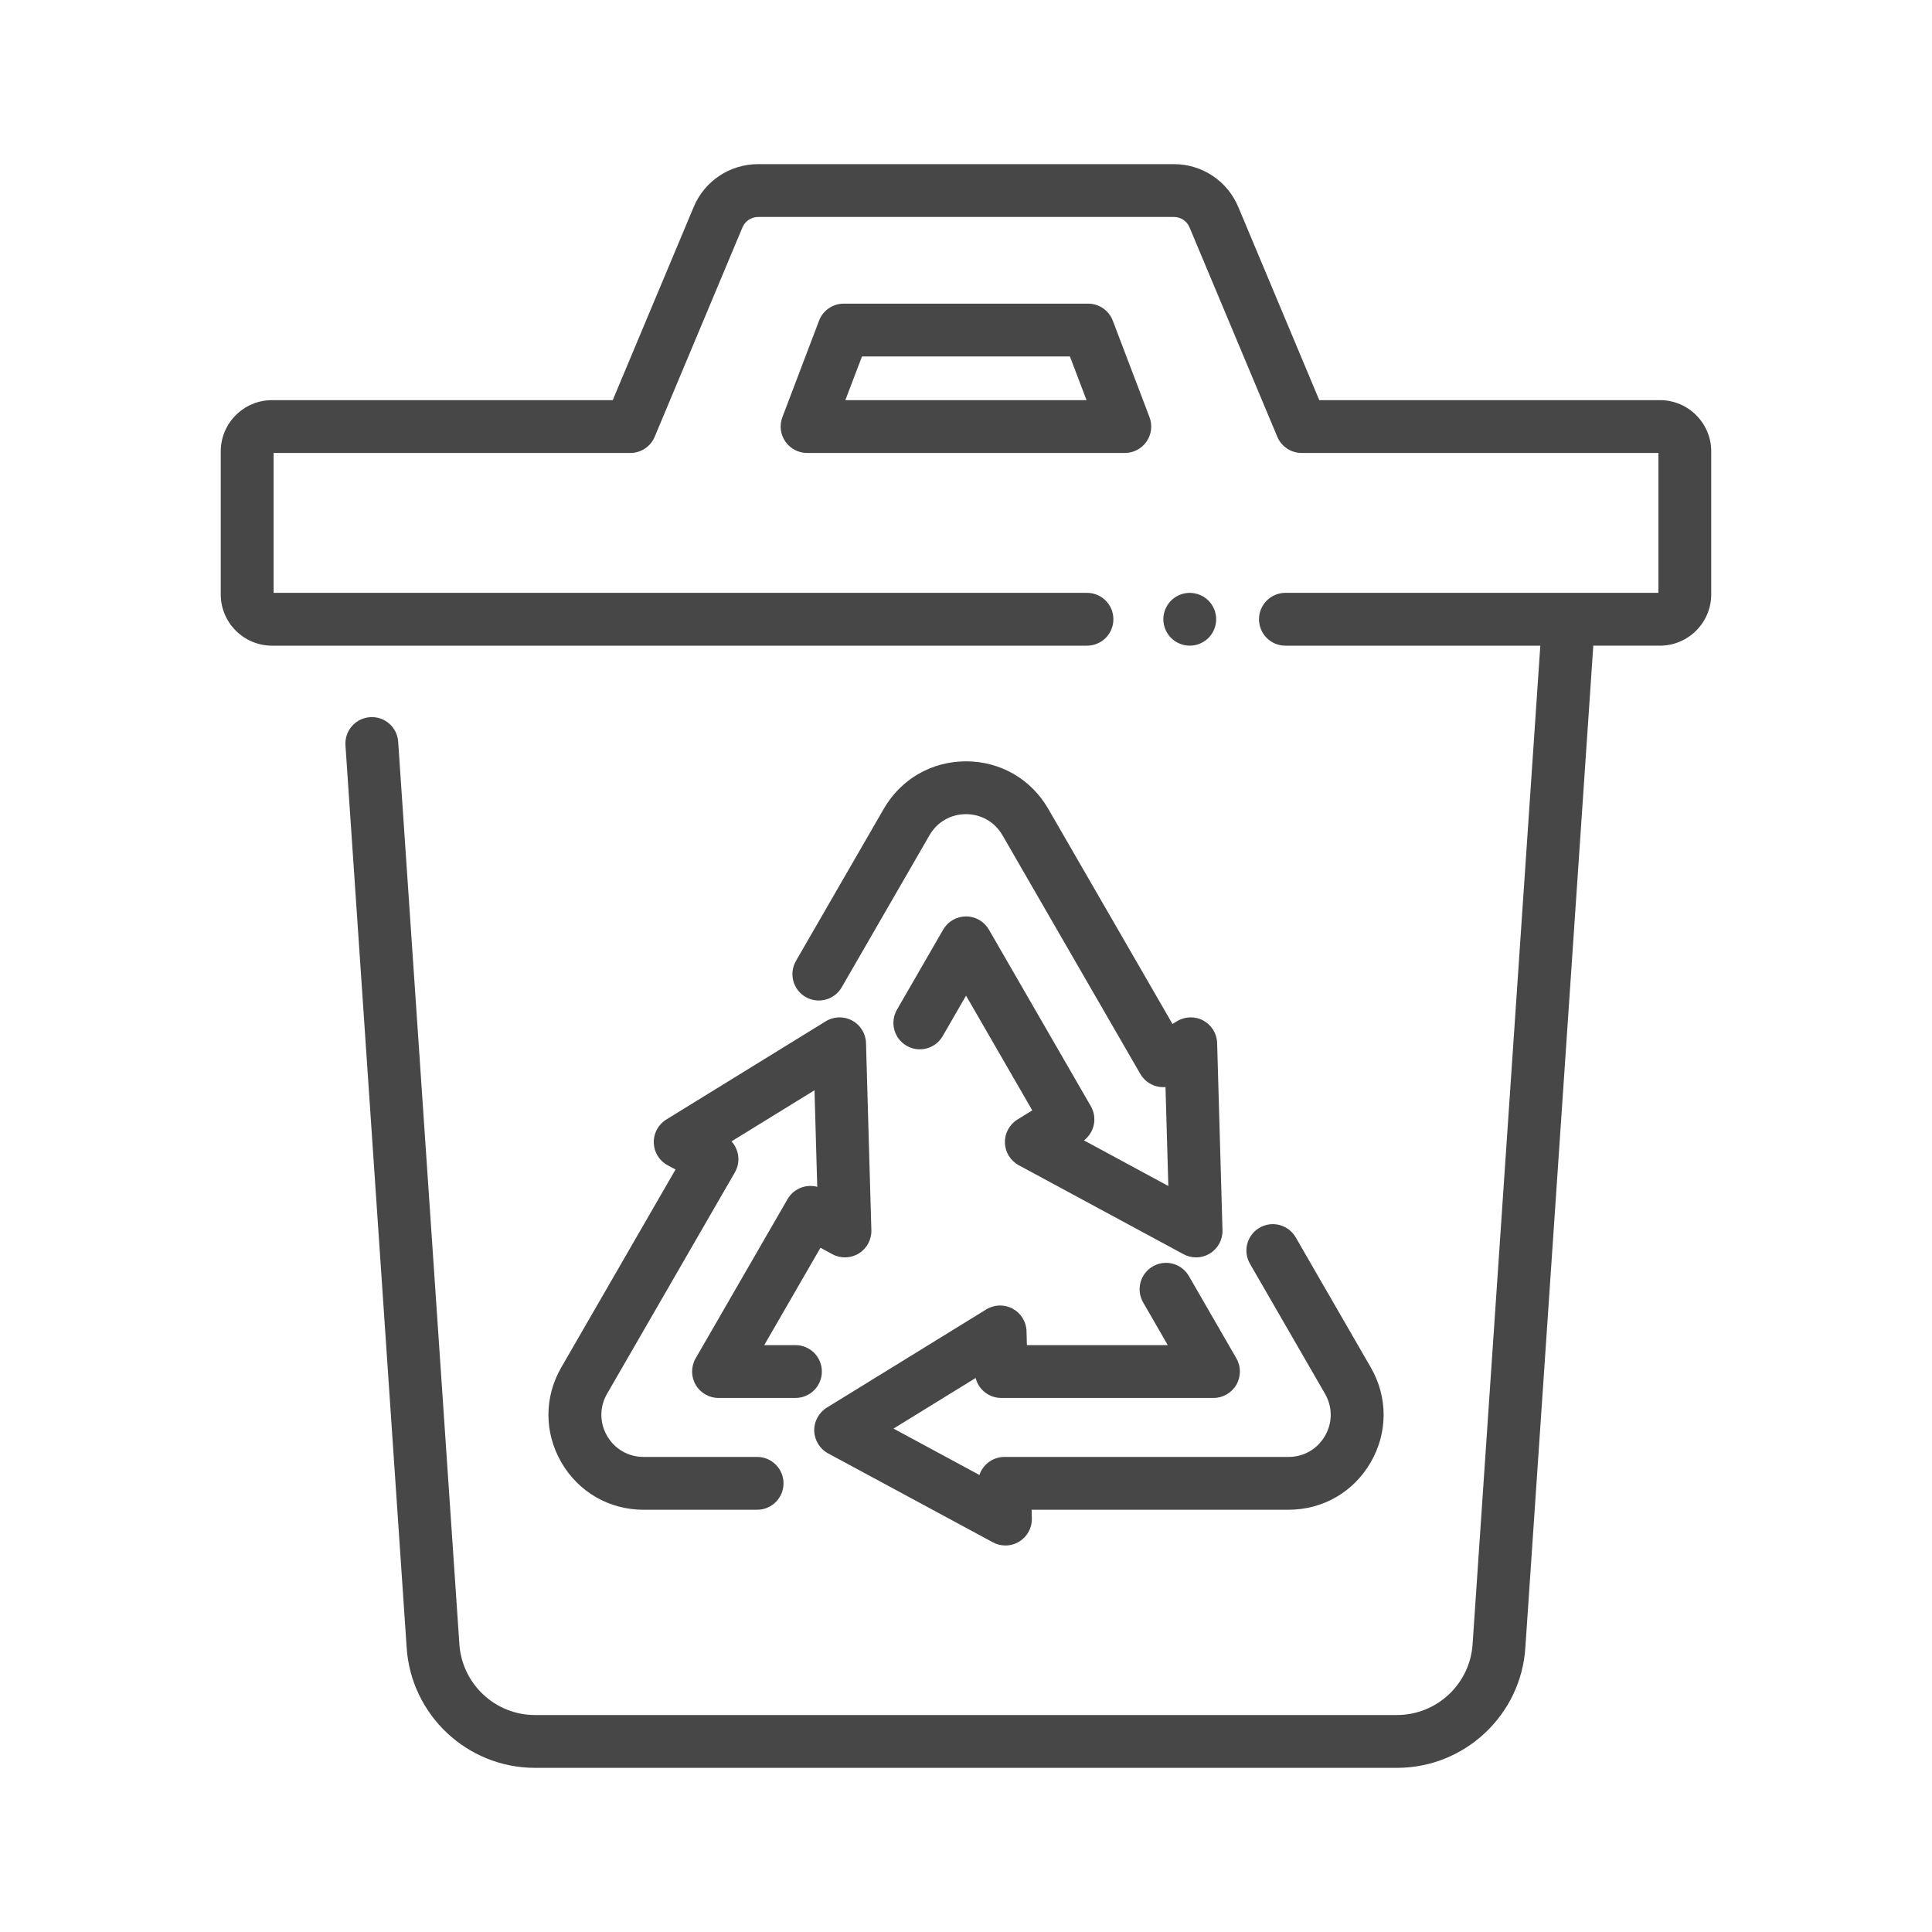
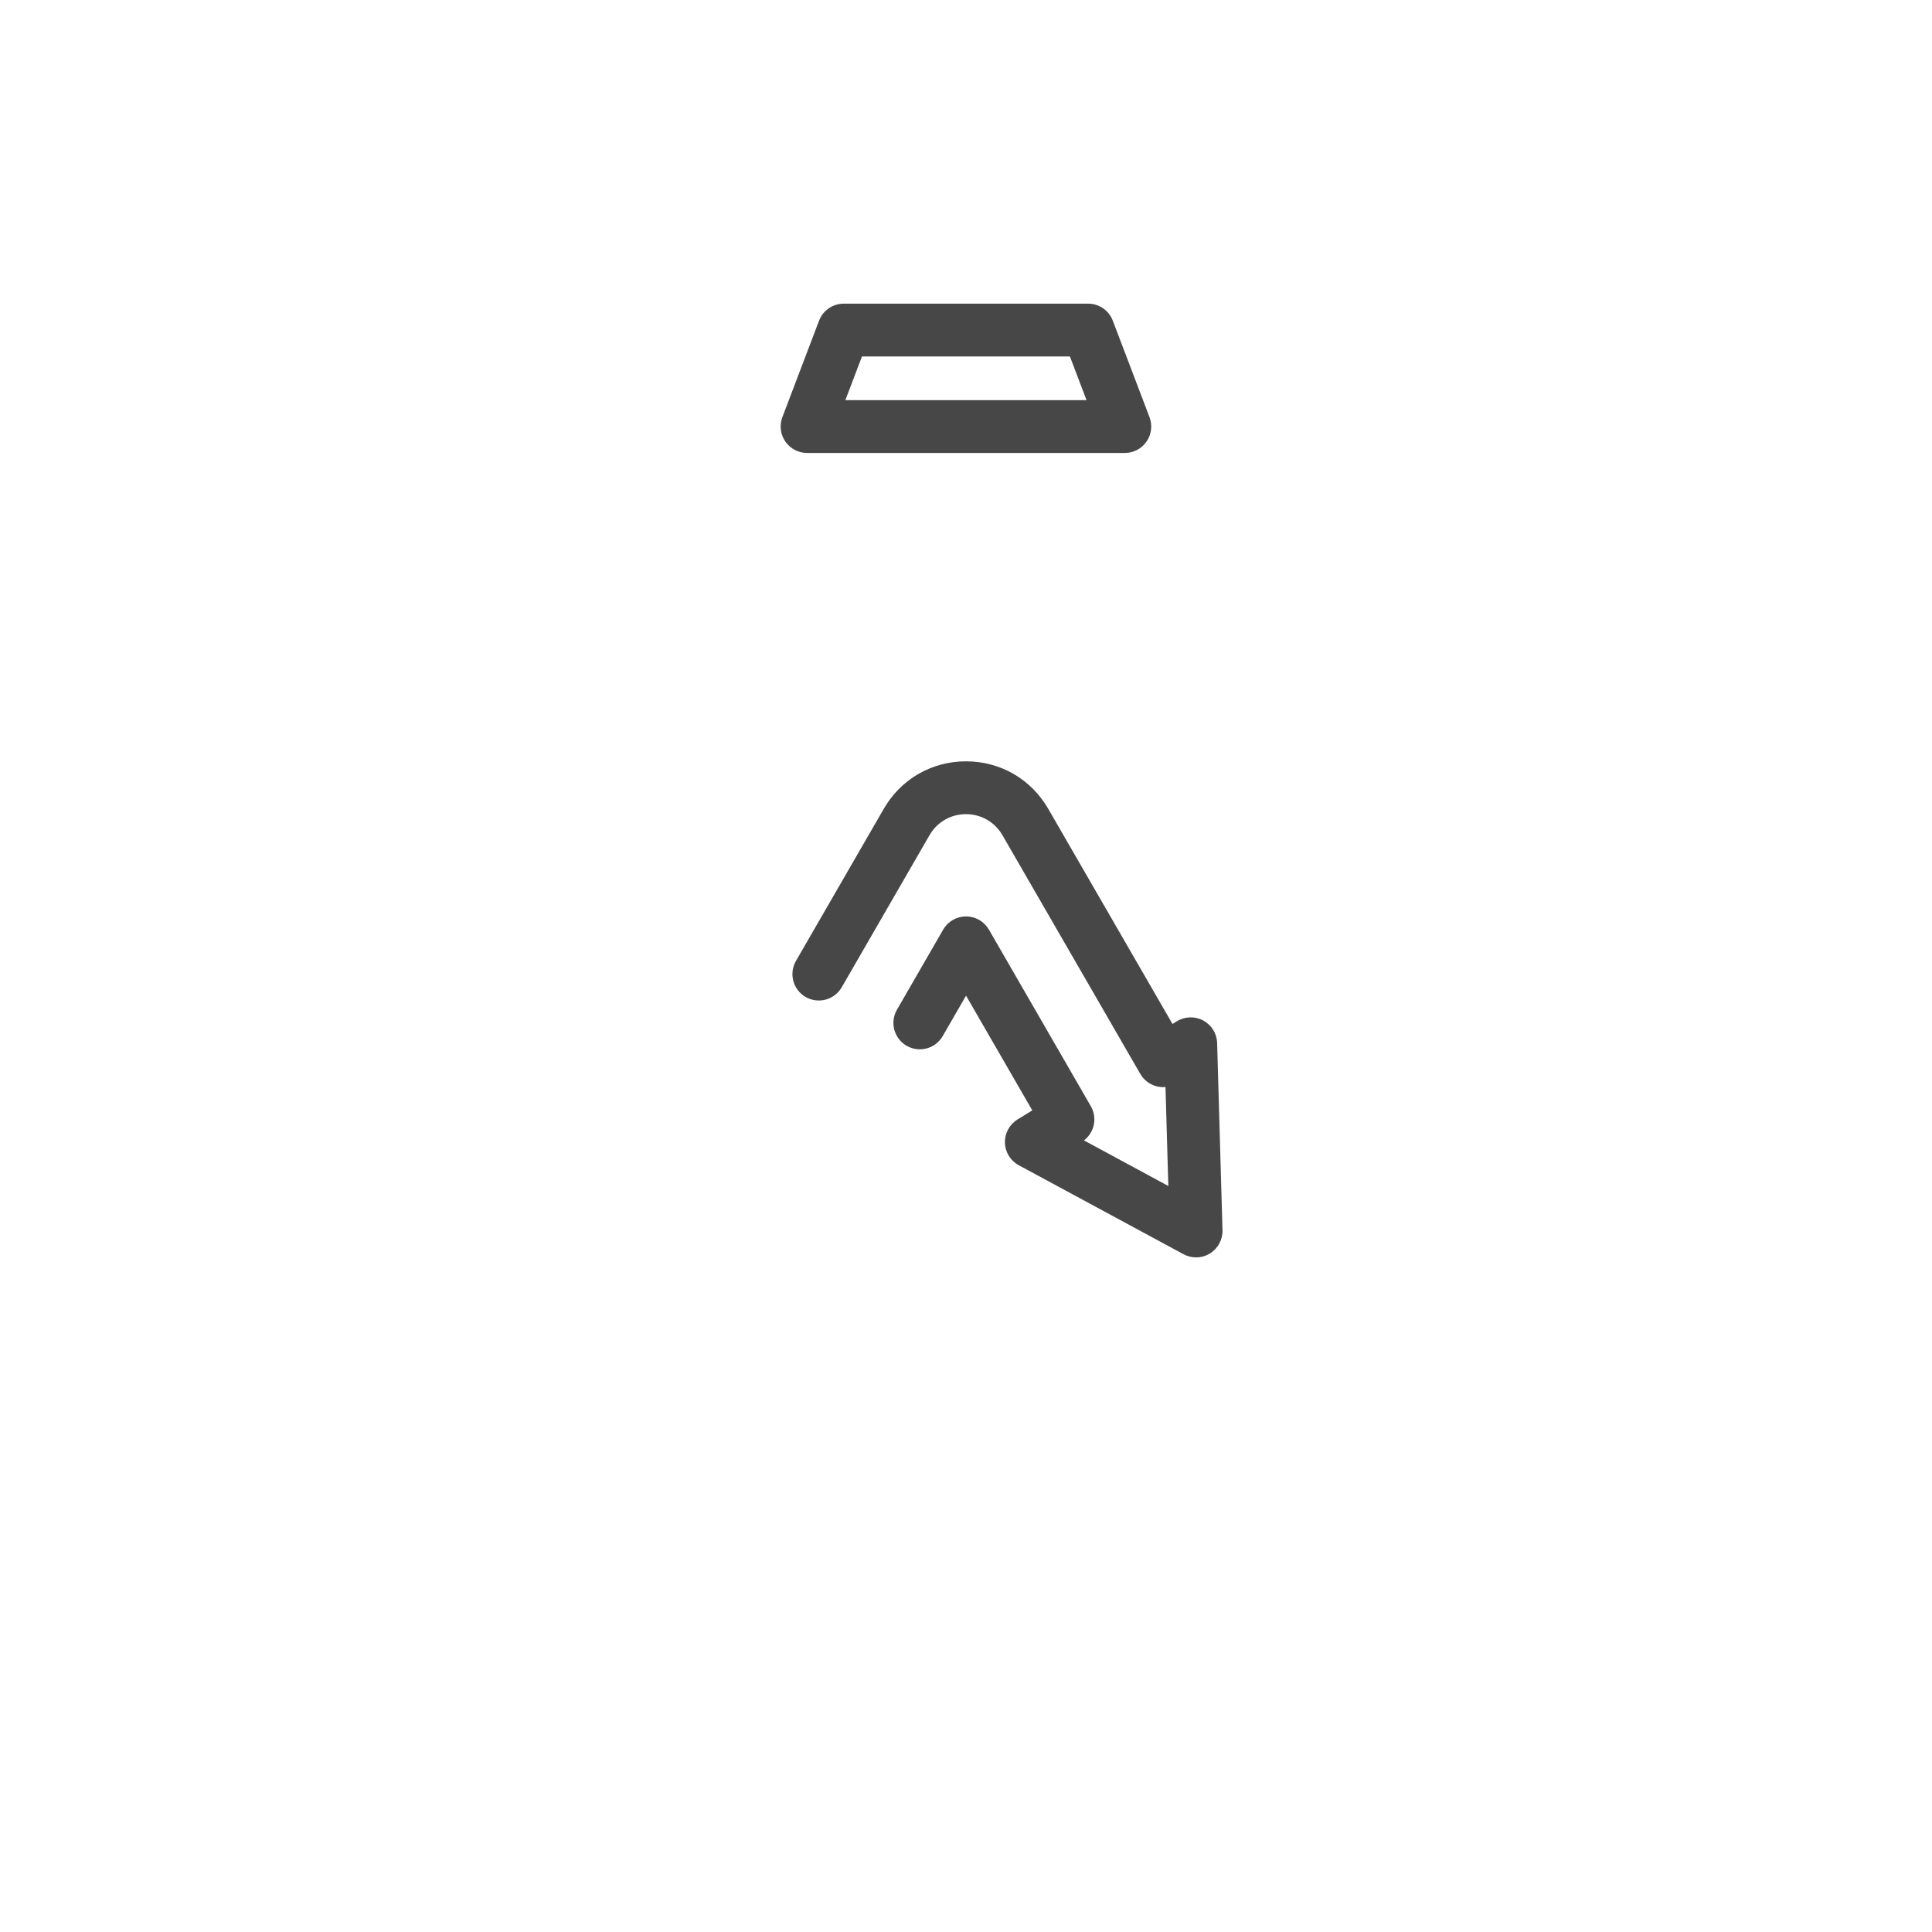
<svg xmlns="http://www.w3.org/2000/svg" width="800px" height="800px" viewBox="0 0 512 512" version="1.1" xml:space="preserve">
  <style type="text/css">
	.st0{display:none;}
	.st1{fill:#474747;}
</style>
  <g class="st0" id="Layer_1" />
  <g id="Layer_2">
    <g>
      <path class="st1" d="M256.01,201.76C256,201.76,256,201.76,256.01,201.76c-9.1,0-17.25,4.7-21.8,12.58l-23.27,40.31    c-1.93,3.35-0.79,7.63,2.56,9.56c3.35,1.93,7.63,0.78,9.56-2.56l23.27-40.31c2.02-3.5,5.63-5.58,9.67-5.58c0,0,0,0,0,0    c4.03,0,7.64,2.09,9.66,5.58l36.53,63.26c0.95,1.64,2.51,2.82,4.35,3.29c0.77,0.19,1.55,0.25,2.33,0.19l0.19,6.72    c0,0.01,0,0.02,0,0.03l0.56,19.47l-13.86-7.49c-0.02-0.01-0.04-0.02-0.05-0.03l-8.45-4.56c2.77-2.11,3.59-5.99,1.82-9.07    l-27.01-46.79c-1.25-2.17-3.56-3.5-6.06-3.5s-4.81,1.33-6.06,3.5l-12.25,21.22c-1.93,3.35-0.79,7.63,2.56,9.56    c3.35,1.93,7.63,0.79,9.56-2.56l6.19-10.72l17.55,30.4l-3.92,2.42c-2.13,1.31-3.4,3.66-3.33,6.16s1.47,4.77,3.67,5.96l43.66,23.58    c1.04,0.56,2.18,0.84,3.33,0.84c1.28,0,2.55-0.35,3.67-1.04c2.13-1.31,3.4-3.66,3.33-6.16l-1.42-49.61    c-0.07-2.5-1.47-4.77-3.67-5.96c-2.2-1.19-4.87-1.11-7,0.2l-1.16,0.71l-32.93-57.02C273.24,206.46,265.1,201.76,256.01,201.76z" />
-       <path class="st1" d="M148.75,387.52c4.55,7.88,12.69,12.58,21.79,12.58h30.1c3.87,0,7-3.13,7-7s-3.13-7-7-7h-30.1    c-4.03,0-7.65-2.09-9.66-5.58c-2.02-3.49-2.02-7.67,0-11.16l33.87-58.67c0.95-1.64,1.19-3.59,0.67-5.41    c-0.3-1.05-0.84-2.01-1.56-2.81l21.99-13.54l0.5,17.63c0,0.02,0,0.04,0,0.06l0.23,7.9c-2.99-0.8-6.25,0.47-7.87,3.26l-24.36,42.19    c-1.25,2.17-1.25,4.83,0,7c1.25,2.17,3.56,3.5,6.06,3.5h20.39c3.87,0,7-3.13,7-7s-3.13-7-7-7h-8.27l14.9-25.8l3.16,1.71    c2.2,1.19,4.87,1.11,7-0.2c2.13-1.31,3.4-3.66,3.33-6.16l-0.57-19.76c0-0.02,0-0.04,0-0.05l-0.85-29.8    c-0.07-2.5-1.47-4.77-3.67-5.96c-2.2-1.19-4.87-1.11-7,0.2l-42.25,26.03c-2.13,1.31-3.4,3.66-3.33,6.16    c0.07,2.5,1.47,4.77,3.67,5.96l2.1,1.13l-30.27,52.43C144.2,370.23,144.2,379.64,148.75,387.52z" />
-       <path class="st1" d="M265.33,370.47h56.26c2.5,0,4.81-1.33,6.06-3.5c1.25-2.17,1.25-4.83,0-7l-12.58-21.8    c-1.93-3.35-6.21-4.5-9.56-2.56c-3.35,1.93-4.5,6.21-2.56,9.56l6.52,11.3h-37.33l-0.1-3.7c-0.07-2.5-1.47-4.77-3.67-5.96    c-2.2-1.19-4.87-1.11-7,0.2l-42.26,26.03c-2.13,1.31-3.4,3.66-3.33,6.16s1.47,4.77,3.67,5.96l43.67,23.57    c1.04,0.56,2.18,0.84,3.33,0.84c1.28,0,2.55-0.35,3.67-1.04c2.13-1.31,3.4-3.66,3.33-6.16l-0.06-2.27h68.08    c9.09,0,17.24-4.7,21.79-12.58c4.55-7.88,4.55-17.29,0-25.16l-19.89-34.45c-1.93-3.35-6.21-4.49-9.56-2.56    c-3.35,1.93-4.5,6.21-2.56,9.56l19.89,34.45c2.02,3.49,2.02,7.67,0,11.16c-2.02,3.5-5.63,5.58-9.66,5.58h-75.29    c-1.89,0-3.7,0.77-5.02,2.12c-0.74,0.76-1.29,1.67-1.62,2.66l-22.76-12.29l21.77-13.41C259.31,368.23,262.07,370.47,265.33,370.47    z" />
-       <path class="st1" d="M439.91,106.04h-90.29l-21.46-51.19c-2.89-6.89-9.58-11.35-17.06-11.35H200.9c-7.47,0-14.17,4.45-17.06,11.34    l-21.46,51.2H72.09c-7.49,0-13.59,6.1-13.59,13.59v37.89c0,7.49,6.1,13.59,13.59,13.59H96.3h185.38h6.38c3.87,0,7-3.13,7-7    s-3.13-7-7-7h-6.38H96.3H72.5v-37.07h94.54c2.82,0,5.37-1.69,6.46-4.29l23.26-55.49c0.7-1.67,2.33-2.76,4.14-2.76h110.2    c1.82,0,3.44,1.08,4.14,2.76l23.26,55.49c1.09,2.6,3.64,4.29,6.46,4.29h94.54v37.07h-23.8h-72.75h-2.3c-3.87,0-7,3.13-7,7    s3.13,7,7,7h2.3h65.25l-17.94,264.53c-0.65,10.58-9.45,18.86-20.05,18.86H141.78c-10.6,0-19.4-8.29-20.05-18.91l-16.21-239.02    c-0.26-3.86-3.59-6.78-7.46-6.51c-3.86,0.26-6.77,3.6-6.51,7.46l16.21,238.97c1.1,17.95,16.04,32.01,34.02,32.01h228.44    c17.98,0,32.93-14.06,34.02-31.96l18-265.43h17.66c7.49,0,13.59-6.1,13.59-13.59v-37.89C453.5,112.14,447.4,106.04,439.91,106.04z    " />
-       <path class="st1" d="M309.48,168c0.25,0.38,0.54,0.74,0.87,1.06c0.32,0.32,0.68,0.62,1.06,0.87c0.38,0.25,0.79,0.47,1.21,0.64    c0.42,0.18,0.86,0.31,1.31,0.4s0.91,0.14,1.37,0.14c1.84,0,3.64-0.75,4.95-2.05c0.32-0.32,0.61-0.68,0.87-1.06    c0.25-0.38,0.47-0.79,0.64-1.21c0.18-0.43,0.31-0.87,0.4-1.31c0.09-0.45,0.14-0.91,0.14-1.37s-0.05-0.92-0.14-1.37    c-0.09-0.44-0.22-0.89-0.4-1.31c-0.17-0.42-0.39-0.83-0.64-1.21c-0.26-0.38-0.55-0.74-0.87-1.06c-1.63-1.63-4.04-2.37-6.32-1.91    c-0.45,0.09-0.89,0.22-1.31,0.4c-0.42,0.17-0.83,0.39-1.21,0.64c-0.38,0.25-0.74,0.55-1.06,0.87c-0.33,0.32-0.62,0.68-0.87,1.06    s-0.47,0.79-0.65,1.21c-0.17,0.42-0.31,0.87-0.4,1.31c-0.09,0.45-0.13,0.91-0.13,1.37s0.04,0.92,0.13,1.37    c0.09,0.44,0.23,0.88,0.4,1.31C309.01,167.21,309.23,167.62,309.48,168z" />
      <path class="st1" d="M304.63,110.55l-9.73-25.57c-1.03-2.72-3.64-4.51-6.54-4.51H223.6c-2.91,0-5.51,1.8-6.54,4.51l-9.72,25.57    c-0.82,2.15-0.53,4.57,0.78,6.46s3.46,3.03,5.76,3.03h84.21c2.3,0,4.46-1.13,5.76-3.03C305.16,115.12,305.45,112.7,304.63,110.55z     M224.03,106.04l4.4-11.57h55.11l4.4,11.57H224.03z" />
    </g>
  </g>
</svg>